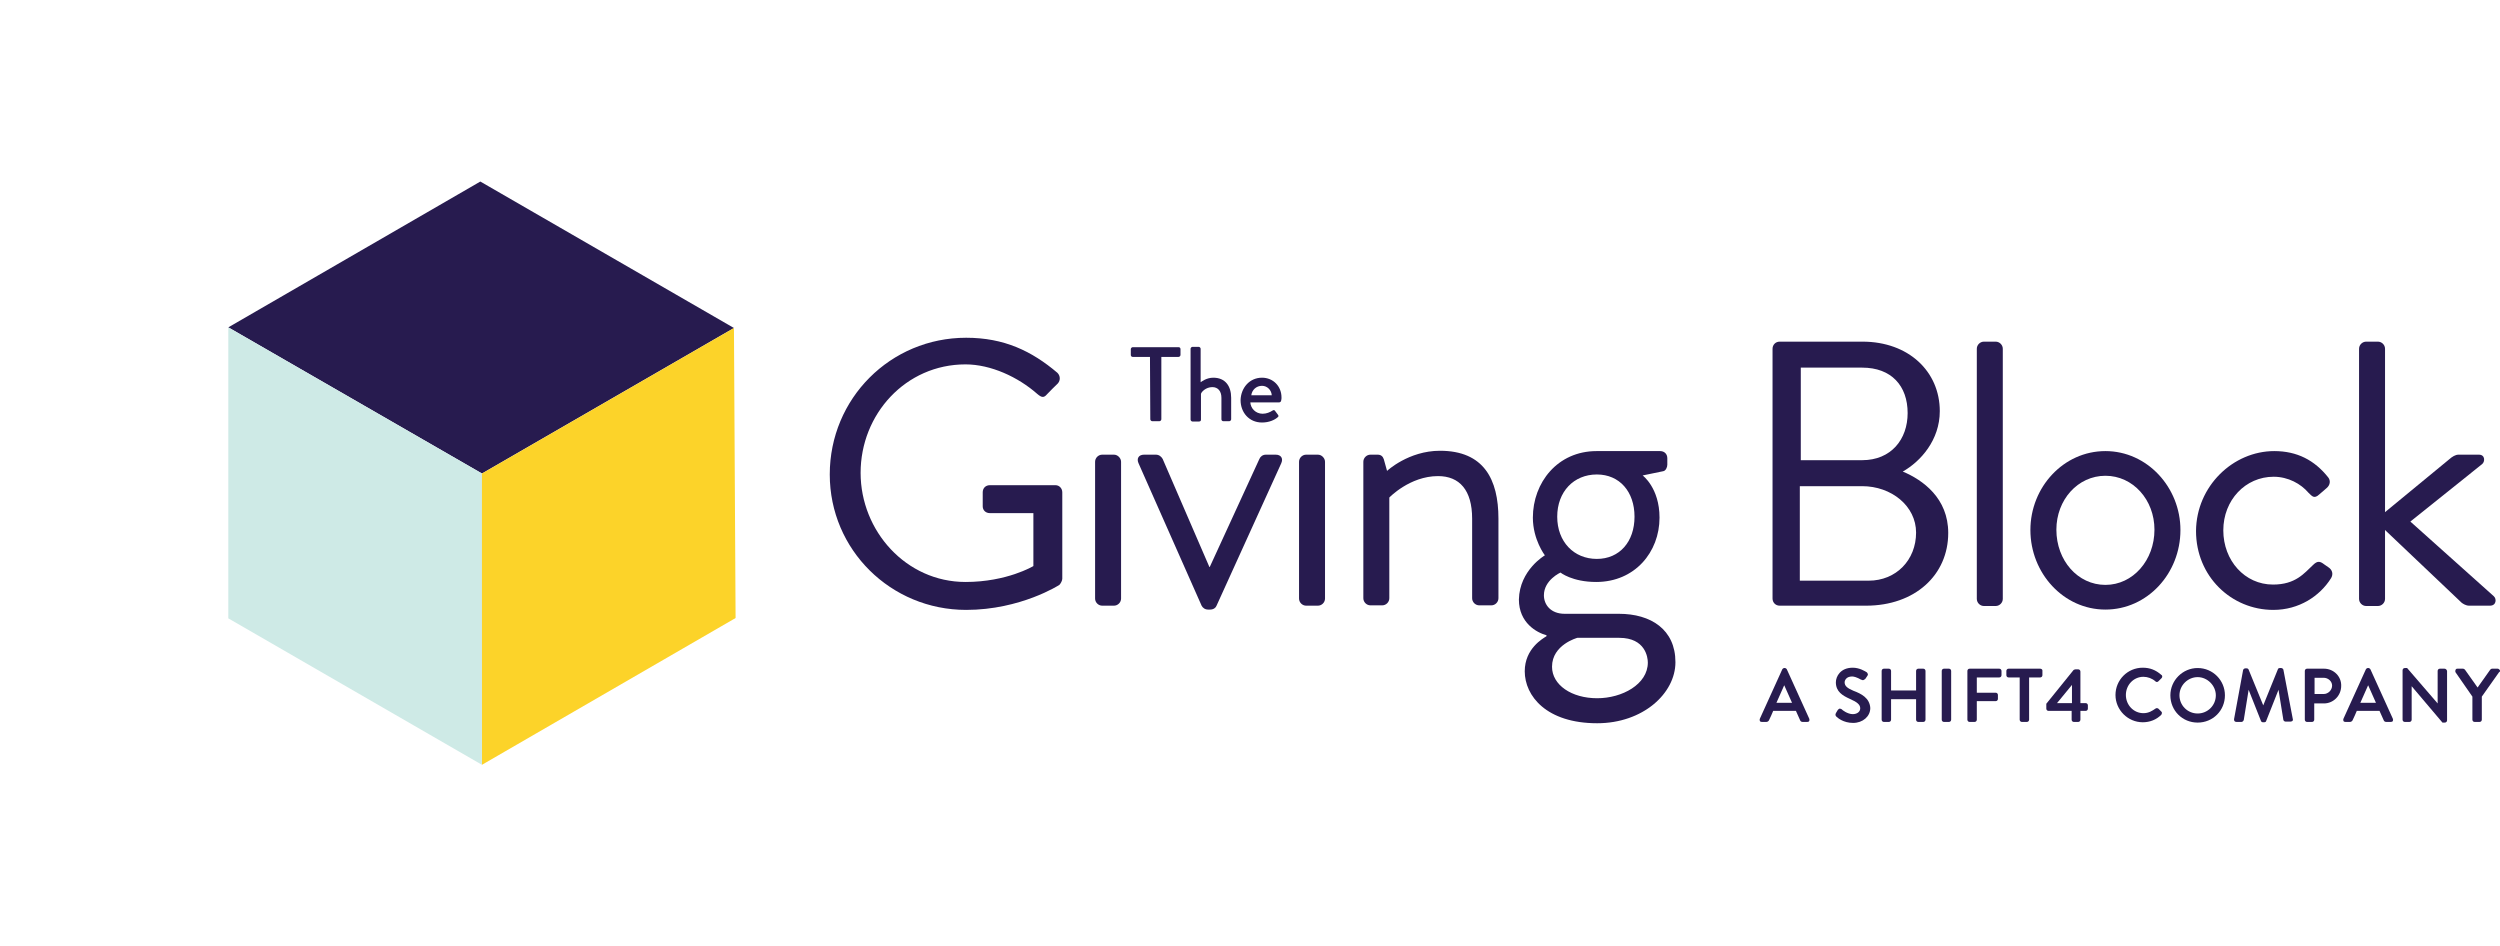
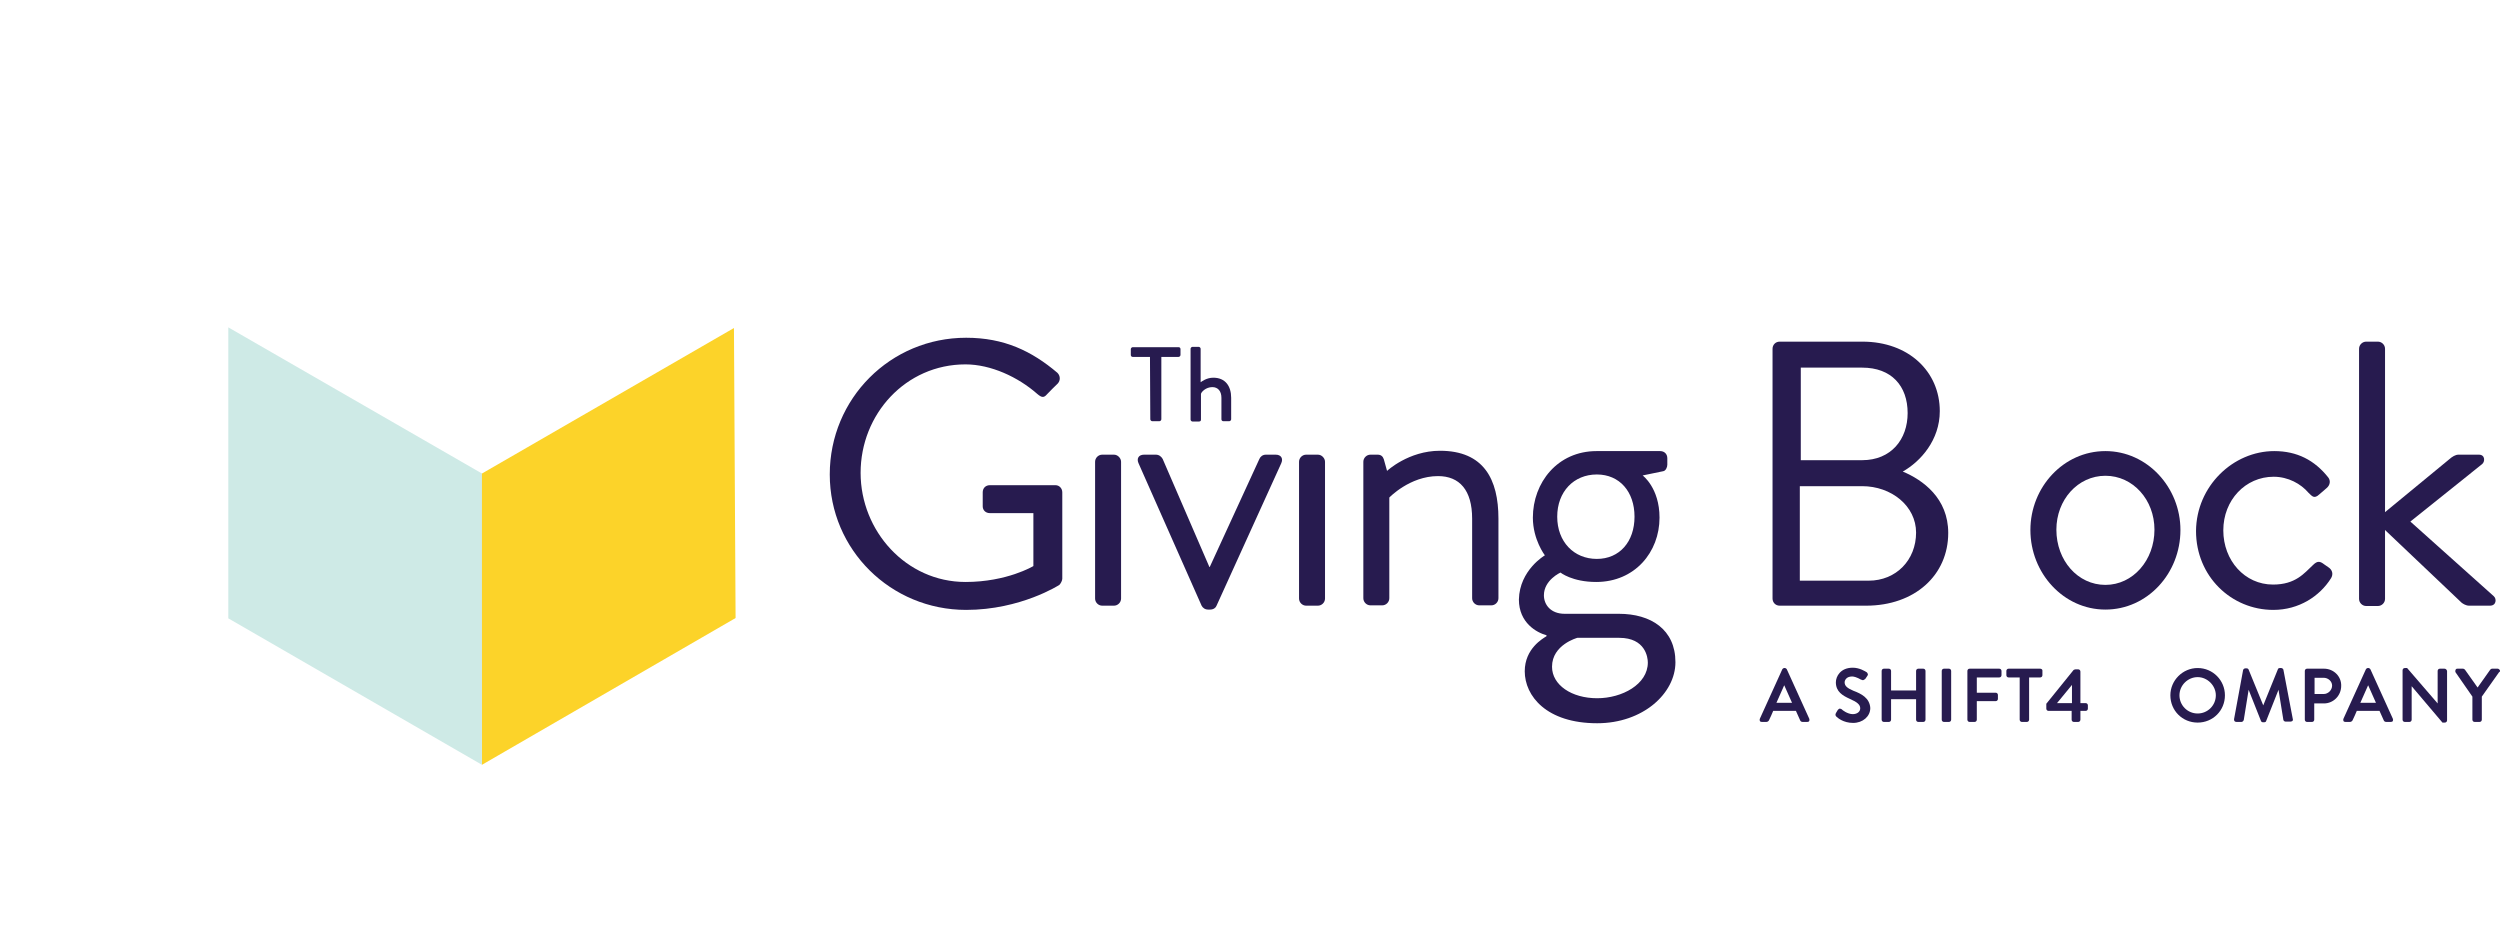
<svg xmlns="http://www.w3.org/2000/svg" version="1.1" id="Layer_1" x="0px" y="0px" viewBox="0 0 769.8 291.4" style="enable-background:new 0 0 769.8 291.4;" xml:space="preserve">
  <style type="text/css">
	.st0{fill:#271B4F;}
	.st1{fill:#FCD329;}
	.st2{fill:#CEEAE6;}
</style>
  <g>
-     <polygon id="XMLID_00000044142571092674772350000018078837530939207299_" class="st0" points="148.4,145.8 70.3,100.8 147.9,55.9    226,101  " />
    <polygon id="XMLID_00000042011440966062634870000010539521289055976102_" class="st1" points="226.5,190.3 148.4,235.5    147.9,146.1 226,101  " />
    <polygon id="XMLID_00000138565913921844813030000011668455134413920666_" class="st2" points="148.4,235.5 70.3,190.4 70.3,100.8    148.4,145.8  " />
    <g>
      <path class="st0" d="M297.5,104c11.7,0,20.2,4.1,28.1,10.8c0.9,0.9,1,2.3,0.1,3.3c-1,1-2.3,2.2-3.3,3.3c-1,1.2-1.7,1-3-0.1    c-5.9-5.2-14.3-9.1-22.1-9.1c-18.4,0-32.3,15.3-32.3,33.4c0,17.9,14,33.6,32.3,33.6c12.8,0,20.9-4.9,20.9-4.9v-16.3h-13.4    c-1.3,0-2.2-0.9-2.2-2.1v-4.3c0-1.3,0.9-2.2,2.2-2.2H325c1.2,0,2.1,1,2.1,2.2v26.6c0,0.6-0.5,1.5-0.9,1.9c0,0-11.9,7.7-28.7,7.7    c-23.2,0-42-18.5-42-41.7C255.5,122.7,274.2,104,297.5,104z" />
      <path class="st0" d="M343,140h-3.6c-1.2,0-2.2,1-2.2,2.2v42.1c0,1.2,1,2.2,2.2,2.2h3.6c1.2,0,2.2-1,2.2-2.2v-42.1    C345.2,141.1,344.2,140,343,140z" />
      <path class="st0" d="M350.6,142.7c-0.7-1.5,0-2.7,1.7-2.7h3.6c1,0,1.7,0.6,2.1,1.3l14.4,33.3h0.1l15.3-33.3c0.3-0.7,1-1.3,2-1.3h3    c1.7,0,2.4,1.2,1.7,2.7l-19.9,43.8c-0.2,0.6-0.9,1.2-2,1.2h-0.6c-1,0-1.7-0.6-2-1.2L350.6,142.7z" />
      <path class="st0" d="M405.8,140h-3.6c-1.2,0-2.2,1-2.2,2.2v42.1c0,1.2,1,2.2,2.2,2.2h3.6c1.2,0,2.2-1,2.2-2.2v-42.1    C408,141.1,407,140,405.8,140z" />
      <path class="st0" d="M419.8,142.2c0-1.2,1-2.2,2.2-2.2h2.2c1,0,1.6,0.5,1.9,1.4l1,3.6c0,0,6.6-6.2,16.3-6.2c13.5,0,18,8.8,18,20.9    v24.5c0,1.2-1,2.2-2.2,2.2h-3.7c-1.2,0-2.2-1-2.2-2.2v-24.5c0-8.8-3.9-13.1-10.5-13.1c-8.7,0-15,6.6-15,6.6v31    c0,1.2-1,2.2-2.2,2.2H422c-1.2,0-2.2-1-2.2-2.2L419.8,142.2L419.8,142.2z" />
      <path class="st0" d="M475.7,171c0,0-3.7-4.8-3.7-11.6c0-10.8,7.6-20.5,19.6-20.5h19.6c1.3,0,2.2,0.9,2.2,2.2v2    c0,0.8-0.5,1.9-1.3,2l-6.3,1.3c0,0,5.2,3.8,5.2,13c0,10.6-7.6,19.8-19.5,19.8c-7.4,0-11-2.9-11-2.9s-5.1,2.3-5.1,7    c0,2.9,2.1,5.7,6.4,5.7h16.7c9.8,0,17.4,4.8,17.4,14.9c0,9.6-10,18.8-24.1,18.8c-15.6,0-22.3-8.4-22.3-16c0-7,5.6-10.1,6.7-10.8    v-0.3c-3-0.8-8.5-3.8-8.5-11C467.9,175.5,475.7,171,475.7,171z M491.8,215c7.7,0,15.6-4.3,15.6-11c0-1.5-0.7-7.6-8.8-7.6    c-4.3,0-8.6,0-12.9,0c0,0-7.8,2.1-7.8,8.9C477.9,210.9,483.9,215,491.8,215z M503.3,159.1c0-7.7-4.6-13-11.6-13    c-7.1,0-12.2,5.3-12.2,13c0,7.7,5.1,13,12.2,13C498.7,172.1,503.3,166.8,503.3,159.1z" />
      <path class="st0" d="M545.8,107.4c0-1.2,0.9-2.2,2.2-2.2h25.5c14.2,0,23.8,9.2,23.8,21.4c0,8.9-5.9,15.5-11.4,18.6    c6.2,2.6,14,8.2,14,18.9c0,13-10.3,22.4-25.3,22.4H548c-1.3,0-2.2-1-2.2-2.2L545.8,107.4L545.8,107.4z M575.4,178.8    c8.5,0,14.6-6.4,14.6-14.8c0-8.2-7.6-14.3-16.6-14.3h-19.2v29.1H575.4z M573.4,141.7c8.9,0,14-6.4,14-14.5c0-8.4-5-14-14-14h-18.9    v28.5L573.4,141.7L573.4,141.7z" />
-       <path class="st0" d="M608.7,107.4c0-1.2,1-2.2,2.2-2.2h3.6c1.2,0,2.2,1,2.2,2.2v77c0,1.2-1,2.2-2.2,2.2h-3.6c-1.2,0-2.2-1-2.2-2.2    V107.4z" />
      <path class="st0" d="M648.3,138.9c12.9,0,23.1,11.2,23.1,24.3c0,13.4-10.2,24.5-23.1,24.5s-23.1-11.2-23.1-24.5    C625.2,150,635.4,138.9,648.3,138.9z M648.3,180.1c8.5,0,15.1-7.6,15.1-17c0-9.2-6.6-16.6-15.1-16.6c-8.5,0-15.1,7.4-15.1,16.6    C633.2,172.6,639.8,180.1,648.3,180.1z" />
      <path class="st0" d="M700.3,138.9c7,0,12.4,2.8,16.6,8.1c0.8,1,0.6,2.4-0.5,3.3l-2.2,1.9c-1.7,1.6-2.3,0.5-3.4-0.5    c-2.3-2.7-6.2-4.9-10.7-4.9c-8.7,0-15.5,7.2-15.5,16.5c0,9.3,6.6,16.7,15.3,16.7c7,0,9.6-3.5,12.3-6c1.4-1.4,2.2-1.2,3.5-0.2    l1.3,0.9c1.2,0.8,1.5,2.1,0.8,3.3c-3.5,5.6-9.9,9.8-17.8,9.8c-12.9,0-23.8-10.3-23.8-24.3C676.3,149.7,687.6,138.9,700.3,138.9z" />
      <path class="st0" d="M726.4,107.4c0-1.2,1-2.2,2.2-2.2h3.6c1.2,0,2.2,1,2.2,2.2v50.3l19.8-16.3c0.9-0.8,1.9-1.4,2.8-1.4h6.3    c2,0,1.9,2.2,1,2.9l-22.1,17.7l25.7,23c0.9,0.8,0.8,2.9-1.2,2.9h-6.4c-1,0-1.9-0.6-2.3-0.9l-23.6-22.4v21.2c0,1.2-1,2.2-2.2,2.2    h-3.6c-1.2,0-2.2-1-2.2-2.2L726.4,107.4L726.4,107.4z" />
    </g>
    <g>
      <path class="st0" d="M354.1,109.9h-5.3c-0.4,0-0.6-0.3-0.6-0.6v-1.8c0-0.3,0.3-0.6,0.6-0.6h14.1c0.4,0,0.6,0.3,0.6,0.6v1.8    c0,0.3-0.3,0.6-0.6,0.6h-5.3v19.2c0,0.3-0.3,0.6-0.6,0.6h-2.2c-0.3,0-0.6-0.3-0.6-0.6L354.1,109.9L354.1,109.9z" />
      <path class="st0" d="M366.6,107.4c0-0.3,0.3-0.6,0.6-0.6h1.9c0.3,0,0.6,0.3,0.6,0.6v10.3c0.3-0.2,1.8-1.4,3.9-1.4    c3.7,0,5.5,2.6,5.5,6.2v6.6c0,0.3-0.3,0.6-0.6,0.6h-1.8c-0.4,0-0.6-0.3-0.6-0.6v-6.6c0-2.1-1.1-3.3-2.8-3.3c-2,0-3.4,1.5-3.5,2.1    v7.9c0,0.4-0.2,0.6-0.7,0.6h-1.9c-0.3,0-0.6-0.3-0.6-0.6L366.6,107.4L366.6,107.4z" />
-       <path class="st0" d="M388.6,116.3c3.4,0,6,2.6,6,6.1c0,0.2,0,0.7-0.1,0.9c0,0.3-0.3,0.6-0.6,0.6h-8.9c0.1,1.8,1.6,3.5,3.8,3.5    c1.2,0,2.3-0.5,2.9-0.9c0.4-0.2,0.6-0.4,0.9,0l0.9,1.2c0.2,0.3,0.3,0.5-0.1,0.8c-0.9,0.8-2.6,1.6-4.8,1.6c-4,0-6.6-3.1-6.6-6.9    C382.1,119.5,384.7,116.3,388.6,116.3z M391.6,121.7c-0.1-1.6-1.4-2.9-3-2.9c-1.8,0-3.1,1.3-3.3,2.9H391.6z" />
    </g>
    <g>
      <path class="st0" d="M550.2,206.1c-0.1-0.2-0.4-0.4-0.6-0.4h-0.2c-0.2,0-0.5,0.2-0.6,0.4l-6.9,15.2c-0.1,0.2-0.1,0.5,0,0.7    c0.1,0.2,0.3,0.3,0.6,0.3h1.4c0.4,0,0.7-0.3,0.8-0.5c0.2-0.5,0.5-1,0.7-1.5c0.2-0.5,0.4-0.9,0.6-1.4h7l1.3,2.9    c0.1,0.3,0.4,0.5,0.8,0.5h1.4c0.3,0,0.5-0.1,0.6-0.3c0.1-0.2,0.1-0.4,0-0.7L550.2,206.1z M551.8,216.4H547l2.4-5.4L551.8,216.4z" />
      <path class="st0" d="M570.7,212.7c-1.9-0.8-2.7-1.5-2.7-2.6c0-0.6,0.5-1.8,2.3-1.8c0.5,0,1.4,0.2,2.8,1l0.1,0    c0.2,0.1,0.4,0.2,0.6,0.1c0.2-0.1,0.4-0.2,0.6-0.4l0.6-0.9c0.2-0.3,0.2-0.5,0.1-0.6c0-0.2-0.2-0.4-0.3-0.5    c-0.5-0.3-2.2-1.4-4.3-1.4c-3.8,0-5.2,2.7-5.2,4.5c0,2.9,2.1,4.1,4.3,5.1c2.3,1,3.2,1.8,3.2,2.9c0,1.1-1,1.8-2.3,1.8    c-1.6,0-3.3-1.3-3.4-1.5c-0.2-0.1-0.4-0.2-0.6-0.2c-0.2,0-0.4,0.2-0.6,0.4c-0.1,0.2-0.2,0.3-0.3,0.5c-0.1,0.2-0.2,0.3-0.3,0.5l0,0    c-0.3,0.6,0,0.9,0.2,1.1c0.3,0.3,2.1,1.9,5.1,1.9c3,0,5.3-2,5.3-4.6C575.7,214.9,573.1,213.6,570.7,212.7z" />
      <path class="st0" d="M592.2,205.9h-1.5c-0.4,0-0.7,0.3-0.7,0.7v6h-7.7v-6c0-0.4-0.3-0.7-0.7-0.7h-1.5c-0.4,0-0.7,0.3-0.7,0.7v15    c0,0.4,0.3,0.7,0.7,0.7h1.5c0.4,0,0.7-0.3,0.7-0.7v-6.3h7.7v6.3c0,0.4,0.3,0.7,0.7,0.7h1.5c0.4,0,0.7-0.3,0.7-0.7v-15    C592.9,206.2,592.6,205.9,592.2,205.9z" />
      <path class="st0" d="M600.1,205.9h-1.5c-0.4,0-0.7,0.3-0.7,0.7v15c0,0.4,0.3,0.7,0.7,0.7h1.5c0.4,0,0.7-0.3,0.7-0.7v-15    C600.8,206.2,600.5,205.9,600.1,205.9z" />
      <path class="st0" d="M615.6,205.9h-9.1c-0.4,0-0.7,0.3-0.7,0.7v15c0,0.4,0.3,0.7,0.7,0.7h1.5c0.4,0,0.7-0.3,0.7-0.7v-5.7h5.8    c0.4,0,0.7-0.3,0.7-0.7V214c0-0.4-0.3-0.7-0.7-0.7h-5.8v-4.7h6.9c0.4,0,0.7-0.3,0.7-0.7v-1.3C616.3,206.2,616,205.9,615.6,205.9z" />
      <path class="st0" d="M628.2,205.9h-9.7c-0.4,0-0.7,0.3-0.7,0.7v1.3c0,0.4,0.3,0.7,0.7,0.7h3.4v13c0,0.4,0.3,0.7,0.7,0.7h1.5    c0.4,0,0.7-0.3,0.7-0.7v-13h3.4c0.4,0,0.7-0.3,0.7-0.7v-1.3C629,206.2,628.6,205.9,628.2,205.9z" />
      <path class="st0" d="M642.2,216.5h-1.6v-9.7c0-0.4-0.3-0.7-0.7-0.7h-0.8c-0.2,0-0.4,0.1-0.6,0.2l-8.4,10.4v1.5    c0,0.4,0.3,0.7,0.7,0.7h7.1v2.7c0,0.4,0.3,0.7,0.7,0.7h1.3c0.4,0,0.7-0.3,0.7-0.7l0-2.7h1.6c0.4,0,0.7-0.3,0.7-0.7v-1    C642.9,216.8,642.6,216.5,642.2,216.5z M638,210.9v5.6h-4.6L638,210.9z" />
-       <path class="st0" d="M664.6,218.2c-0.3-0.2-0.6-0.2-0.9,0c-1,0.7-2.1,1.4-3.7,1.4c-3,0-5.4-2.5-5.4-5.6c0-3.1,2.4-5.6,5.4-5.6    c1.3,0,2.7,0.5,3.7,1.4c0.2,0.2,0.4,0.2,0.5,0.2c0.1,0,0.3-0.1,0.4-0.2l1-1c0.1-0.1,0.2-0.3,0.2-0.5c0-0.2-0.1-0.4-0.3-0.5    c-1.7-1.5-3.5-2.2-5.7-2.2c-4.7,0-8.4,3.8-8.4,8.4c0,4.6,3.8,8.4,8.4,8.4c2.2,0,4.2-0.8,5.7-2.3c0.1-0.1,0.2-0.4,0.2-0.6    c0-0.2-0.1-0.3-0.2-0.4L664.6,218.2z" />
      <path class="st0" d="M676.7,205.7c-4.6,0-8.4,3.8-8.4,8.4c0,4.7,3.7,8.4,8.4,8.4c4.7,0,8.4-3.7,8.4-8.4    C685.1,209.5,681.4,205.7,676.7,205.7z M676.7,219.7c-3.1,0-5.6-2.5-5.6-5.6c0-3.1,2.6-5.6,5.6-5.6c3,0,5.6,2.6,5.6,5.6    C682.3,217.2,679.8,219.7,676.7,219.7z" />
      <path class="st0" d="M703.1,206.2c-0.1-0.3-0.4-0.5-0.7-0.5H702c-0.3,0-0.6,0.2-0.6,0.4l-4.5,11.1l-4.5-11    c-0.1-0.3-0.4-0.4-0.6-0.4h-0.4c-0.3,0-0.6,0.2-0.7,0.5l-2.8,15.2c0,0.3,0.1,0.5,0.2,0.6c0.1,0.1,0.3,0.2,0.6,0.2h1.5    c0.3,0,0.6-0.3,0.7-0.6l1.5-9.3l3.8,9.6c0.1,0.3,0.4,0.4,0.6,0.4h0.4c0.3,0,0.6-0.2,0.6-0.4l3.8-9.6l1.5,9.3    c0.1,0.3,0.4,0.5,0.7,0.5h1.5c0.2,0,0.4-0.1,0.6-0.2c0.1-0.2,0.2-0.4,0.1-0.6L703.1,206.2z" />
      <path class="st0" d="M715.6,205.9h-5.2c-0.4,0-0.7,0.3-0.7,0.7v15c0,0.4,0.3,0.7,0.7,0.7h1.5c0.4,0,0.7-0.3,0.7-0.7v-5h3    c2.9,0,5.3-2.4,5.3-5.4C721,208.3,718.6,205.9,715.6,205.9z M712.7,208.7h2.8c1.4,0,2.6,1.1,2.6,2.4c0,1.4-1.2,2.6-2.6,2.6h-2.8    V208.7z" />
      <path class="st0" d="M729.9,206.1c-0.1-0.2-0.4-0.4-0.6-0.4h-0.2c-0.2,0-0.5,0.2-0.6,0.4l-6.9,15.2c-0.1,0.2-0.1,0.5,0,0.7    c0.1,0.2,0.3,0.3,0.6,0.3h1.4c0.4,0,0.7-0.3,0.8-0.5c0.2-0.5,0.5-1,0.7-1.5c0.2-0.5,0.4-0.9,0.6-1.4h7l1.3,2.9    c0.1,0.3,0.4,0.5,0.8,0.5h1.4c0.3,0,0.5-0.1,0.6-0.3c0.1-0.2,0.1-0.4,0-0.7L729.9,206.1z M731.6,216.4h-4.8l2.4-5.4L731.6,216.4z" />
      <path class="st0" d="M752.7,205.9h-1.4c-0.4,0-0.7,0.3-0.7,0.7v10l-9.4-10.9h-0.7c-0.4,0-0.7,0.3-0.7,0.7v15.2    c0,0.4,0.3,0.7,0.7,0.7h1.4c0.4,0,0.7-0.3,0.7-0.7v-10.3l9.4,11.1l0.1,0.1h0.7c0.4,0,0.7-0.3,0.7-0.7v-15.2    C753.4,206.2,753.1,205.9,752.7,205.9z" />
      <path class="st0" d="M769.7,206.3c-0.1-0.2-0.4-0.4-0.6-0.4h-1.7c-0.3,0-0.5,0.2-0.6,0.3l-3.9,5.5l-3.9-5.5    c-0.2-0.2-0.4-0.3-0.6-0.3h-1.7c-0.3,0-0.5,0.1-0.6,0.4c-0.1,0.2-0.1,0.5,0,0.7l5.2,7.5v7.1c0,0.4,0.3,0.7,0.7,0.7h1.5    c0.4,0,0.7-0.3,0.7-0.7v-7.1l5.3-7.5C769.9,206.8,769.9,206.5,769.7,206.3z" />
    </g>
  </g>
</svg>